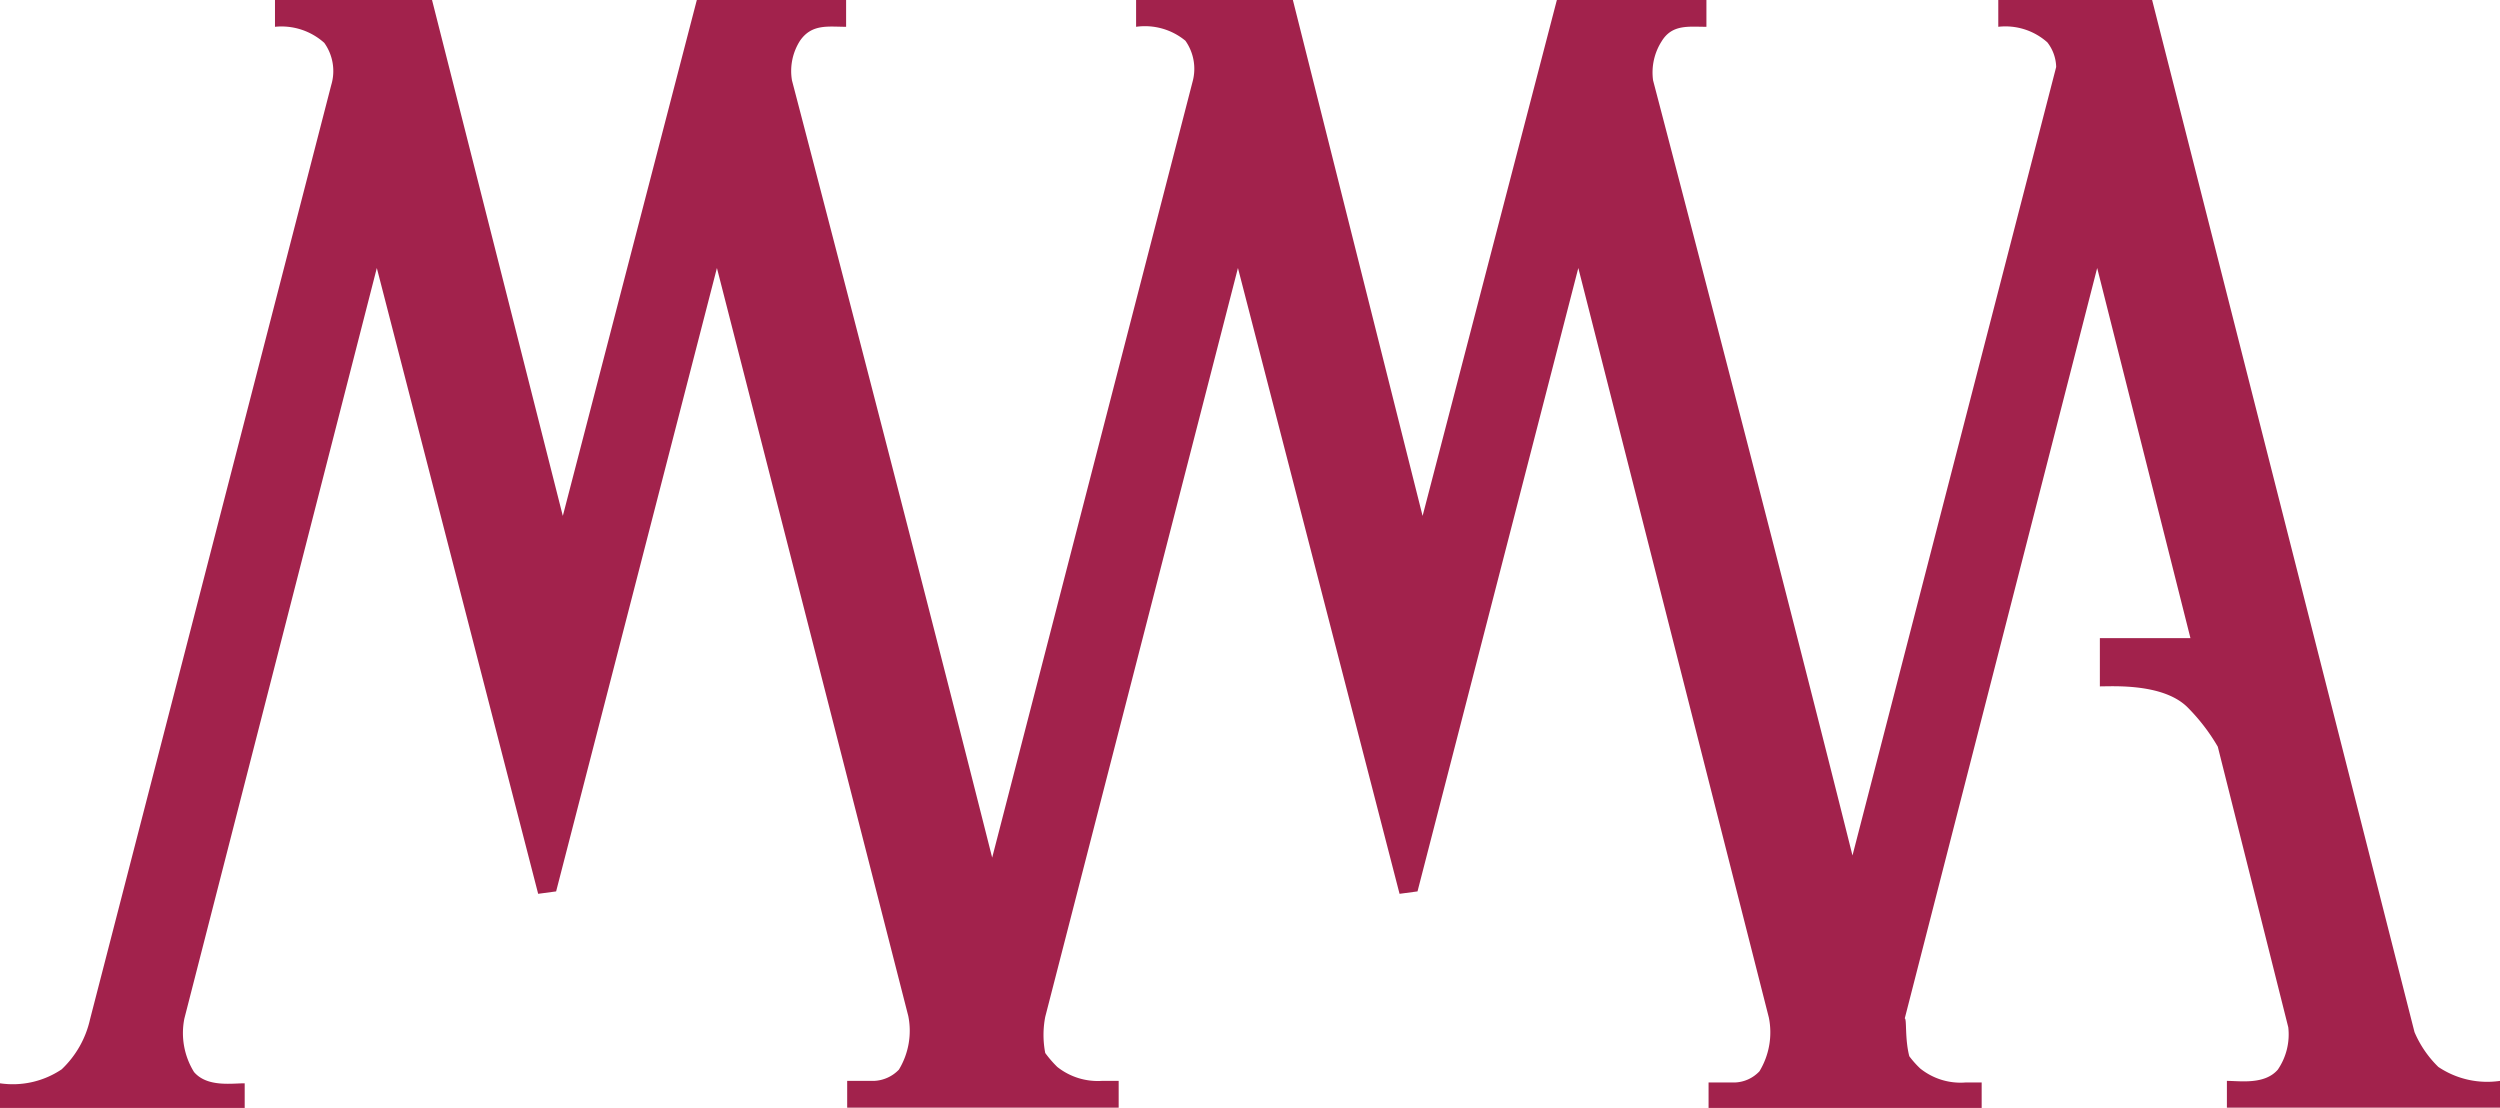
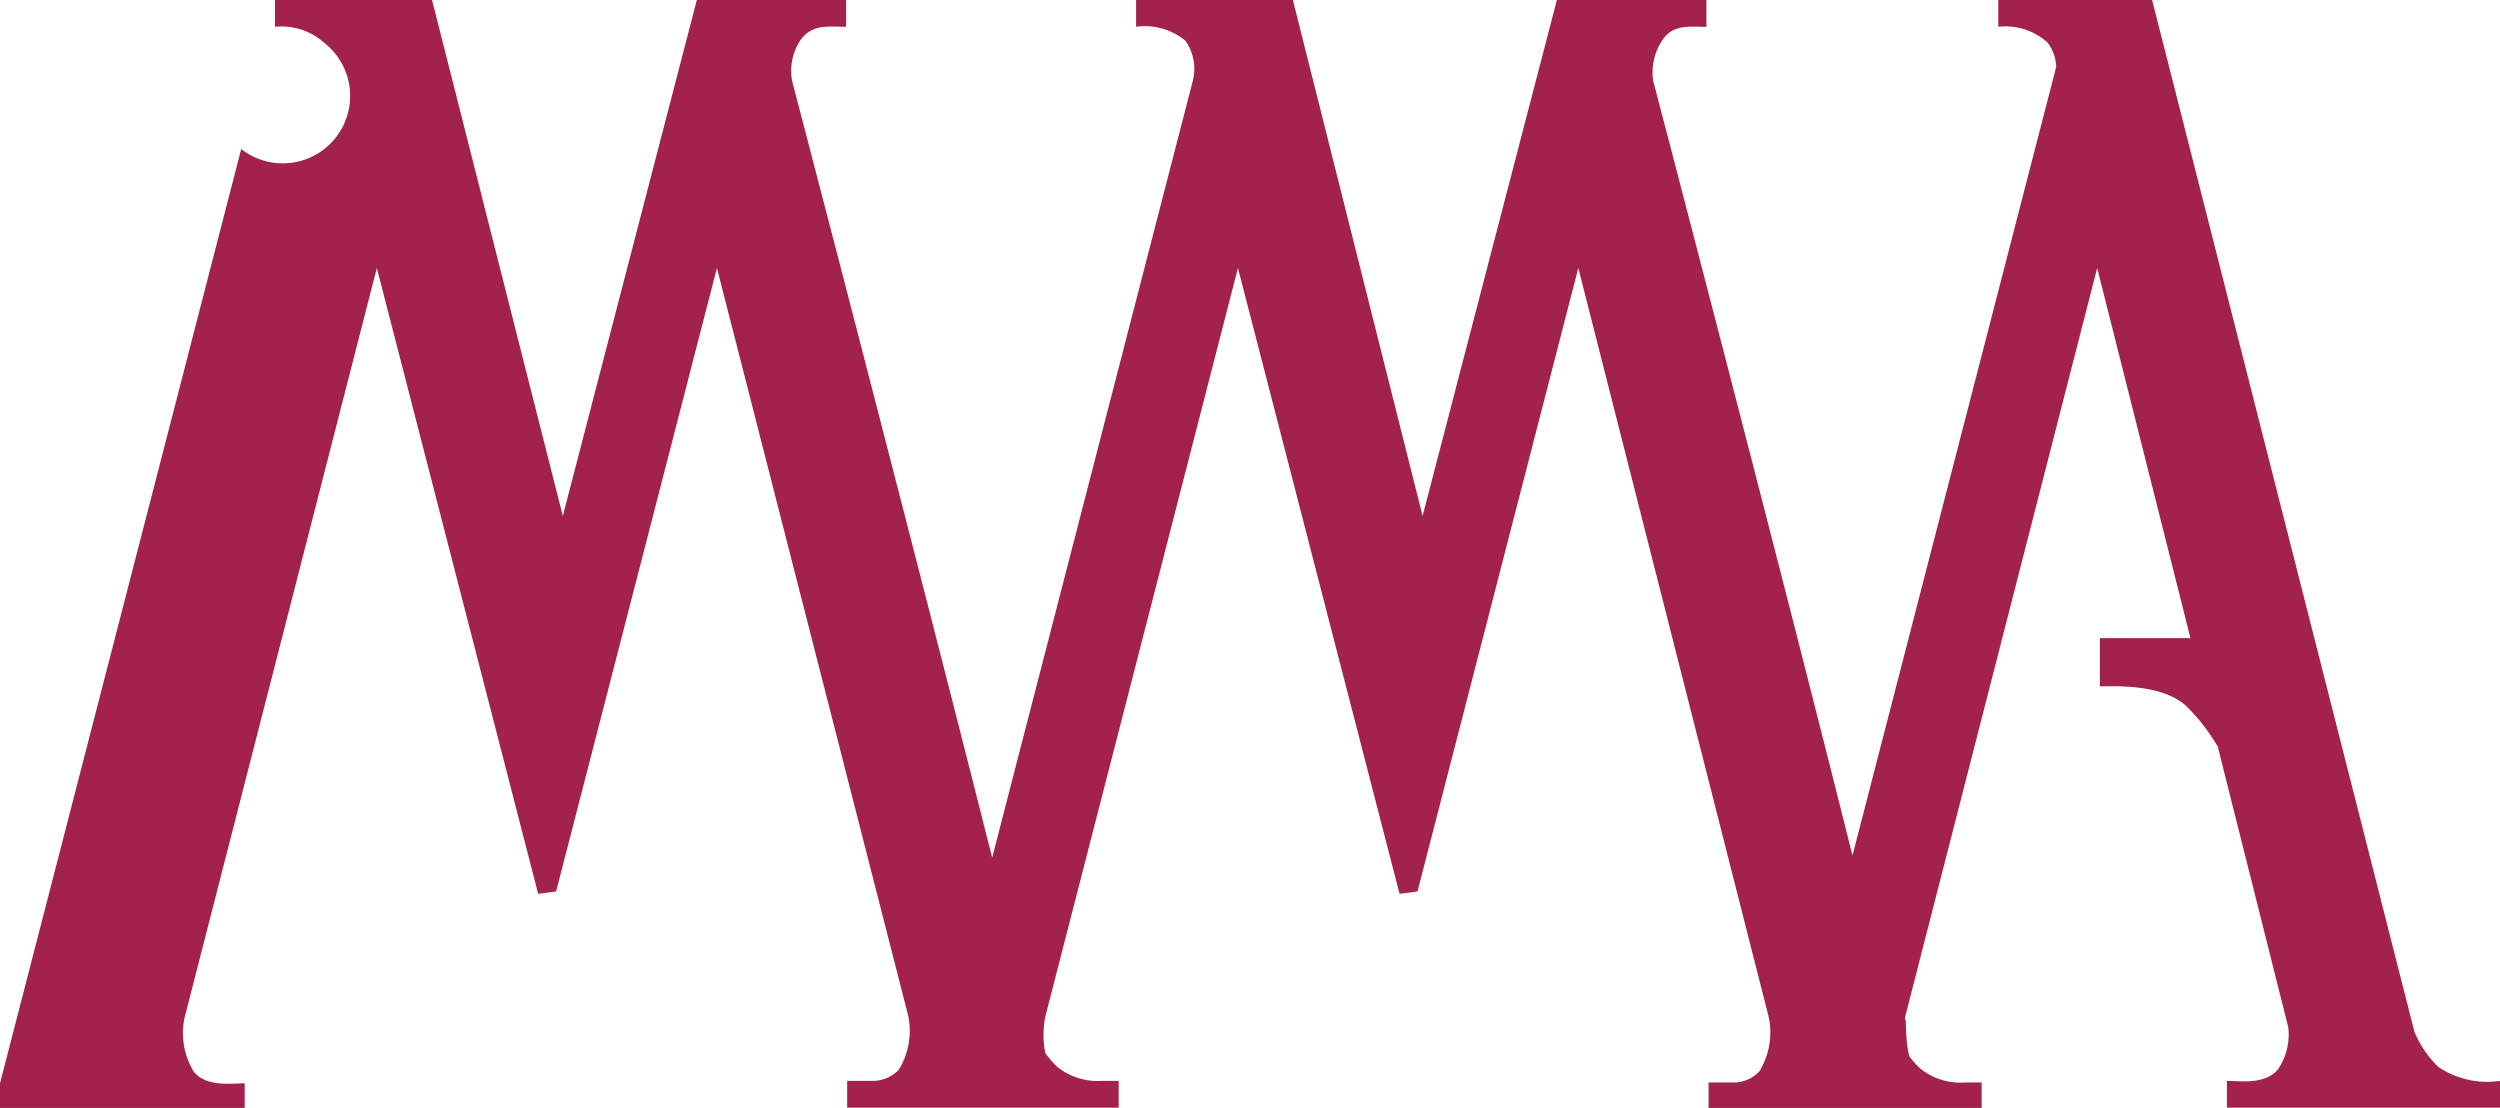
<svg xmlns="http://www.w3.org/2000/svg" viewBox="0 0 93.28 41.34">
  <defs>
    <style>.cls-1{fill:#a2224c;}</style>
  </defs>
  <g id="Réteg_2" data-name="Réteg 2">
    <g id="Layer_1" data-name="Layer 1">
-       <path class="cls-1" d="M83.09,40.33c.49,0,1.41.15,1.9-.42a2.33,2.33,0,0,0,.39-1.58L82.75,27.86a7.2,7.2,0,0,0-1.12-1.46c-.9-.91-2.79-.79-3.28-.79v-1.8h3.38L78.25,10l-7.18,28c.08,0,0,.76.17,1.41a3.47,3.47,0,0,0,.41.46,2.4,2.4,0,0,0,1.68.52h.61v1H63.75v-1l.55,0,.42,0a1.32,1.32,0,0,0,.93-.42,2.8,2.8,0,0,0,.35-2L58.89,10l-6,23.26-.67.09L46.19,10,39,37.94a3.55,3.55,0,0,0,0,1.35,4.17,4.17,0,0,0,.45.52,2.43,2.43,0,0,0,1.66.52h.63v1H31.61v-1h1a1.36,1.36,0,0,0,.93-.42,2.8,2.8,0,0,0,.35-2L26.75,10l-6,23.26-.67.09L14.06,10l-7.18,28a2.76,2.76,0,0,0,.36,2c.49.57,1.4.42,1.89.42v1H0v-1a3.27,3.27,0,0,0,2.3-.52,3.67,3.67,0,0,0,1.06-1.87l9-34.86A1.81,1.81,0,0,0,12.1,1.6,2.39,2.39,0,0,0,10.26,1V0h5.86L21,19.25,26,0h5.57V1c-.66,0-1.28-.12-1.72.52A2.1,2.1,0,0,0,29.55,3c1.57,6,5.14,19.76,7.47,29l7.49-29a1.82,1.82,0,0,0-.28-1.48A2.37,2.37,0,0,0,42.39,1V0h5.85l4.84,19.25L58.09,0h5.58V1C63,1,62.39.9,62,1.54A2.16,2.16,0,0,0,61.68,3c1.57,6,5.12,19.64,7.44,28.92l7.6-29.42a1.55,1.55,0,0,0-.33-.92A2.35,2.35,0,0,0,74.56,1V0H80.3l9.79,38.51a4,4,0,0,0,.89,1.3,3.27,3.27,0,0,0,2.3.52v1H83.09v-1Z" />
+       <path class="cls-1" d="M83.09,40.33c.49,0,1.41.15,1.9-.42a2.33,2.33,0,0,0,.39-1.58L82.75,27.86a7.2,7.2,0,0,0-1.12-1.46c-.9-.91-2.79-.79-3.28-.79v-1.8h3.38L78.25,10l-7.18,28c.08,0,0,.76.17,1.41a3.47,3.47,0,0,0,.41.46,2.4,2.4,0,0,0,1.68.52h.61v1H63.75v-1l.55,0,.42,0a1.32,1.32,0,0,0,.93-.42,2.8,2.8,0,0,0,.35-2L58.89,10l-6,23.26-.67.09L46.19,10,39,37.94a3.55,3.55,0,0,0,0,1.35,4.17,4.17,0,0,0,.45.52,2.43,2.43,0,0,0,1.66.52h.63v1H31.61v-1h1a1.36,1.36,0,0,0,.93-.42,2.8,2.8,0,0,0,.35-2L26.75,10l-6,23.26-.67.09L14.06,10l-7.18,28a2.76,2.76,0,0,0,.36,2c.49.57,1.4.42,1.89.42v1H0v-1l9-34.86A1.81,1.81,0,0,0,12.1,1.6,2.39,2.39,0,0,0,10.26,1V0h5.86L21,19.25,26,0h5.57V1c-.66,0-1.28-.12-1.72.52A2.1,2.1,0,0,0,29.55,3c1.57,6,5.14,19.76,7.47,29l7.49-29a1.82,1.82,0,0,0-.28-1.48A2.37,2.37,0,0,0,42.39,1V0h5.85l4.84,19.25L58.09,0h5.58V1C63,1,62.39.9,62,1.54A2.16,2.16,0,0,0,61.68,3c1.57,6,5.12,19.64,7.44,28.92l7.6-29.42a1.55,1.55,0,0,0-.33-.92A2.35,2.35,0,0,0,74.56,1V0H80.3l9.79,38.51a4,4,0,0,0,.89,1.3,3.27,3.27,0,0,0,2.3.52v1H83.09v-1Z" />
    </g>
  </g>
</svg>